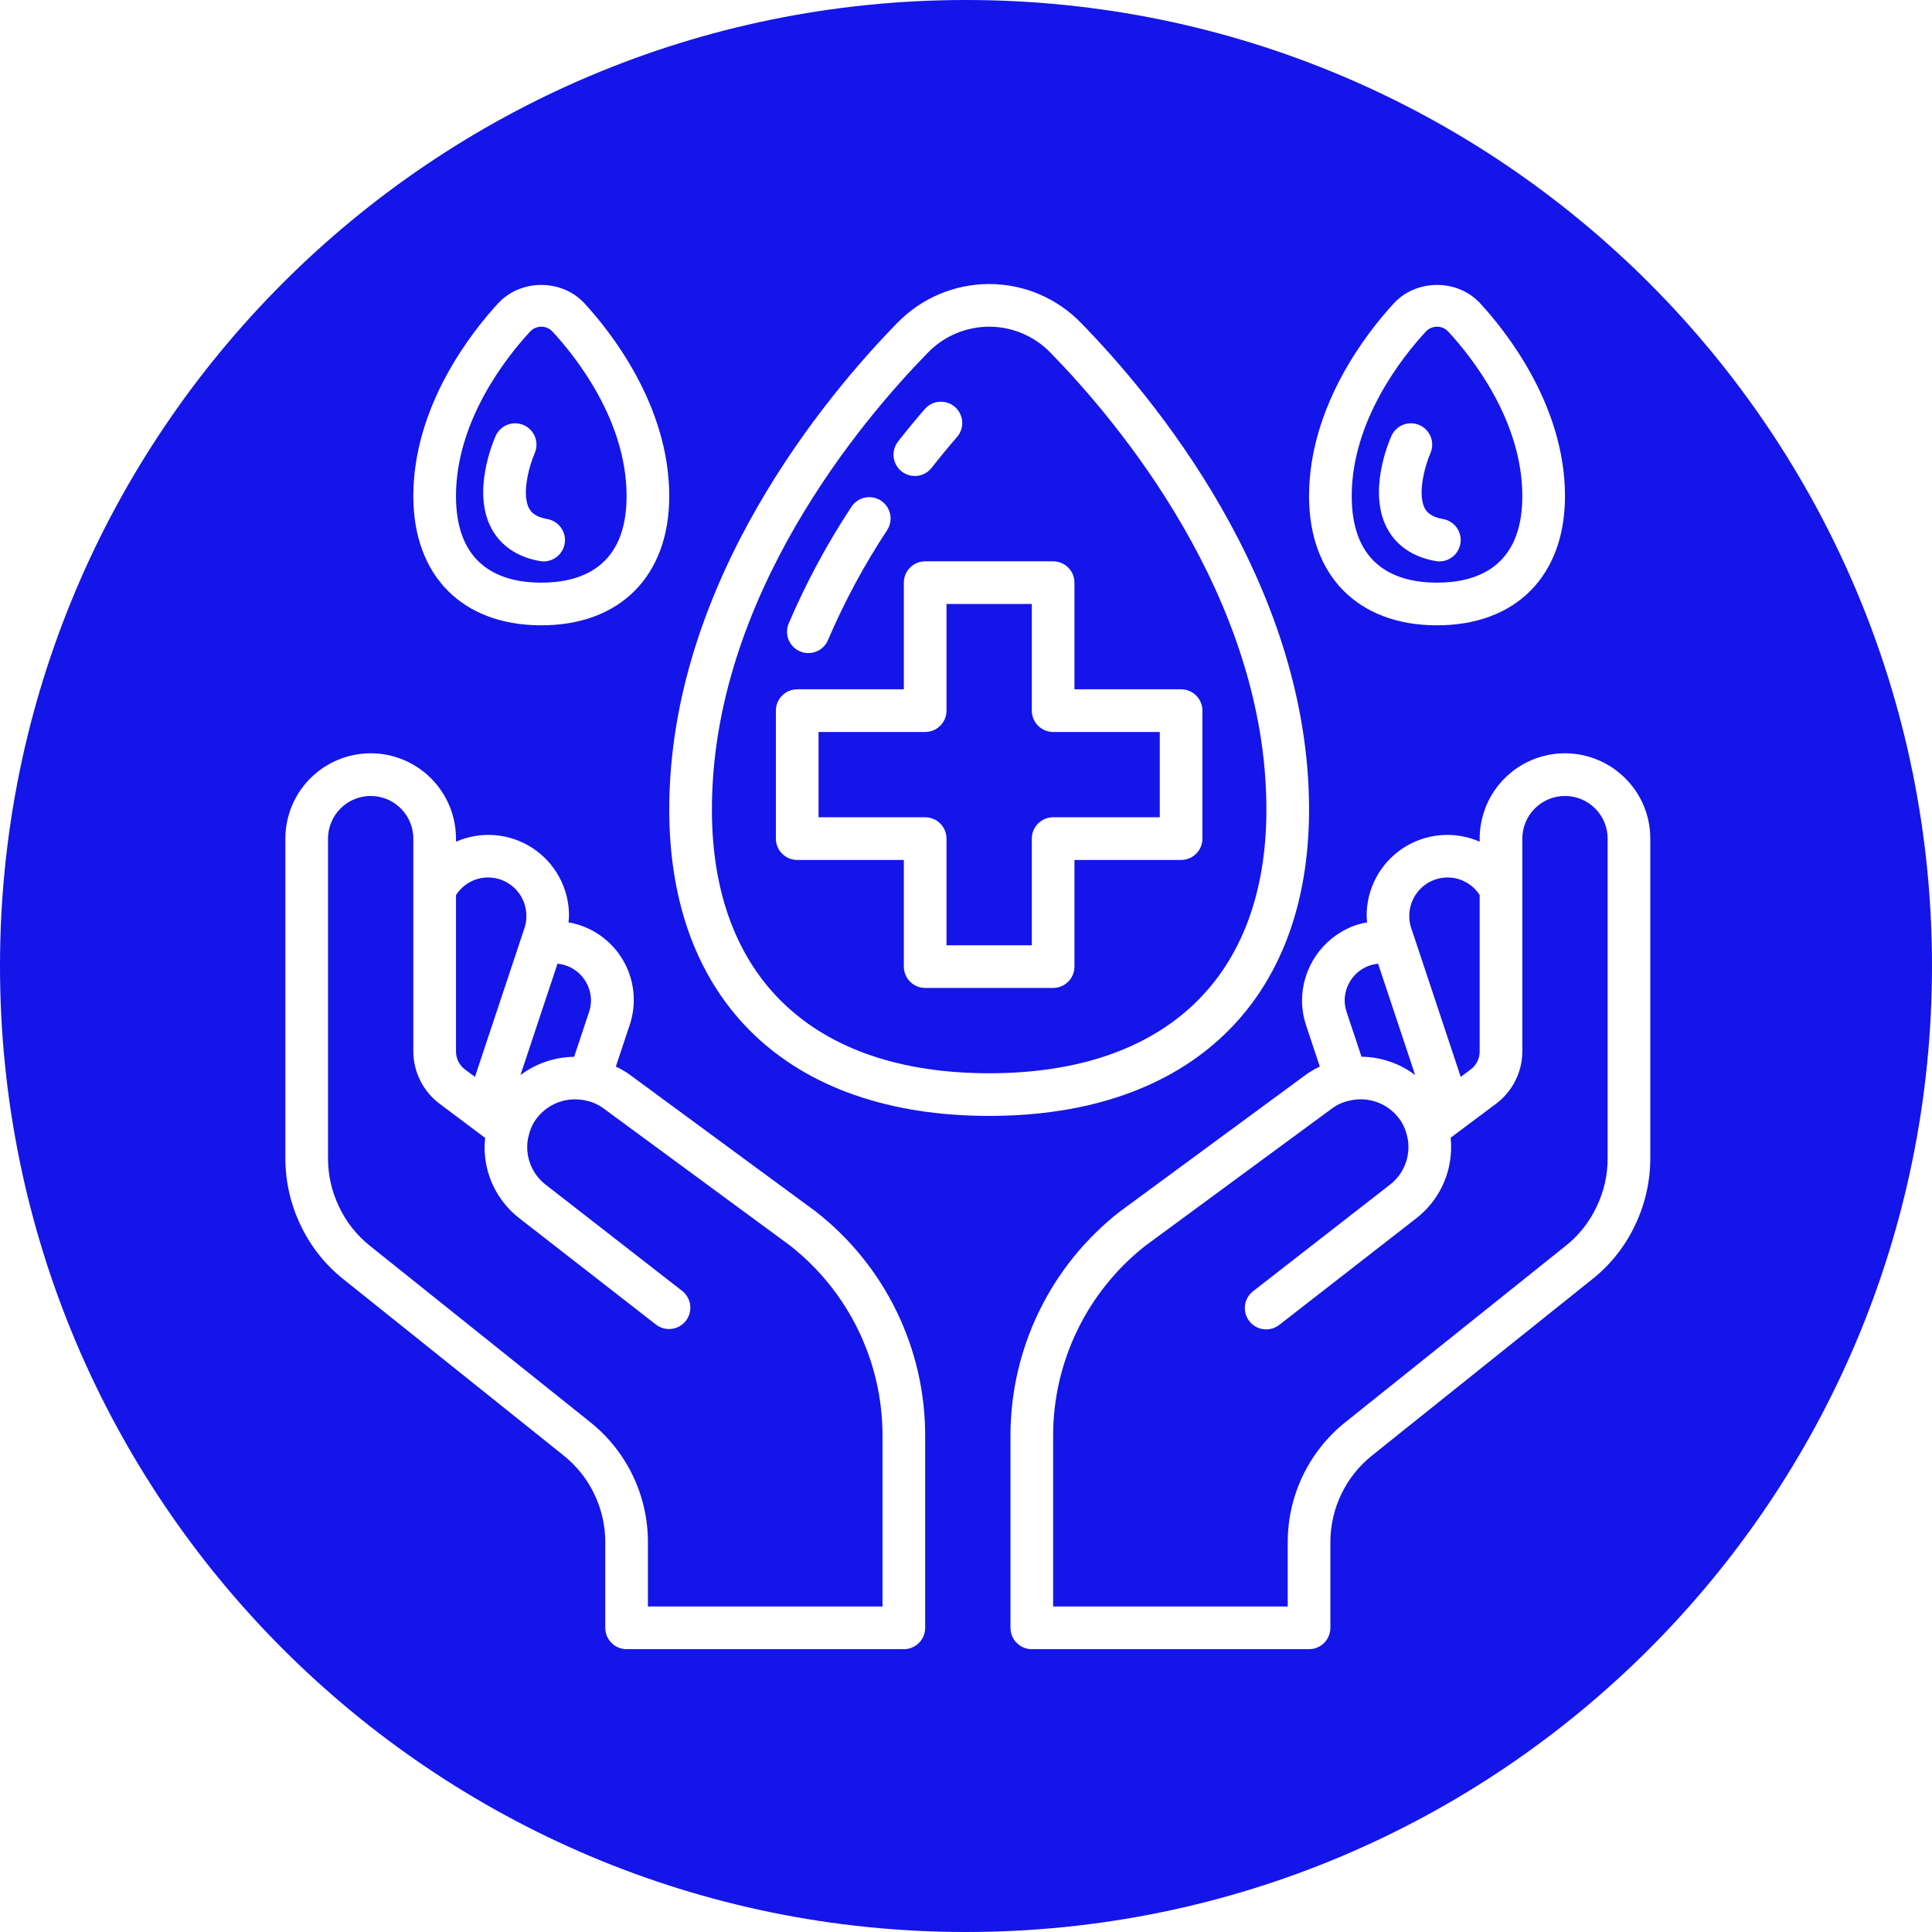
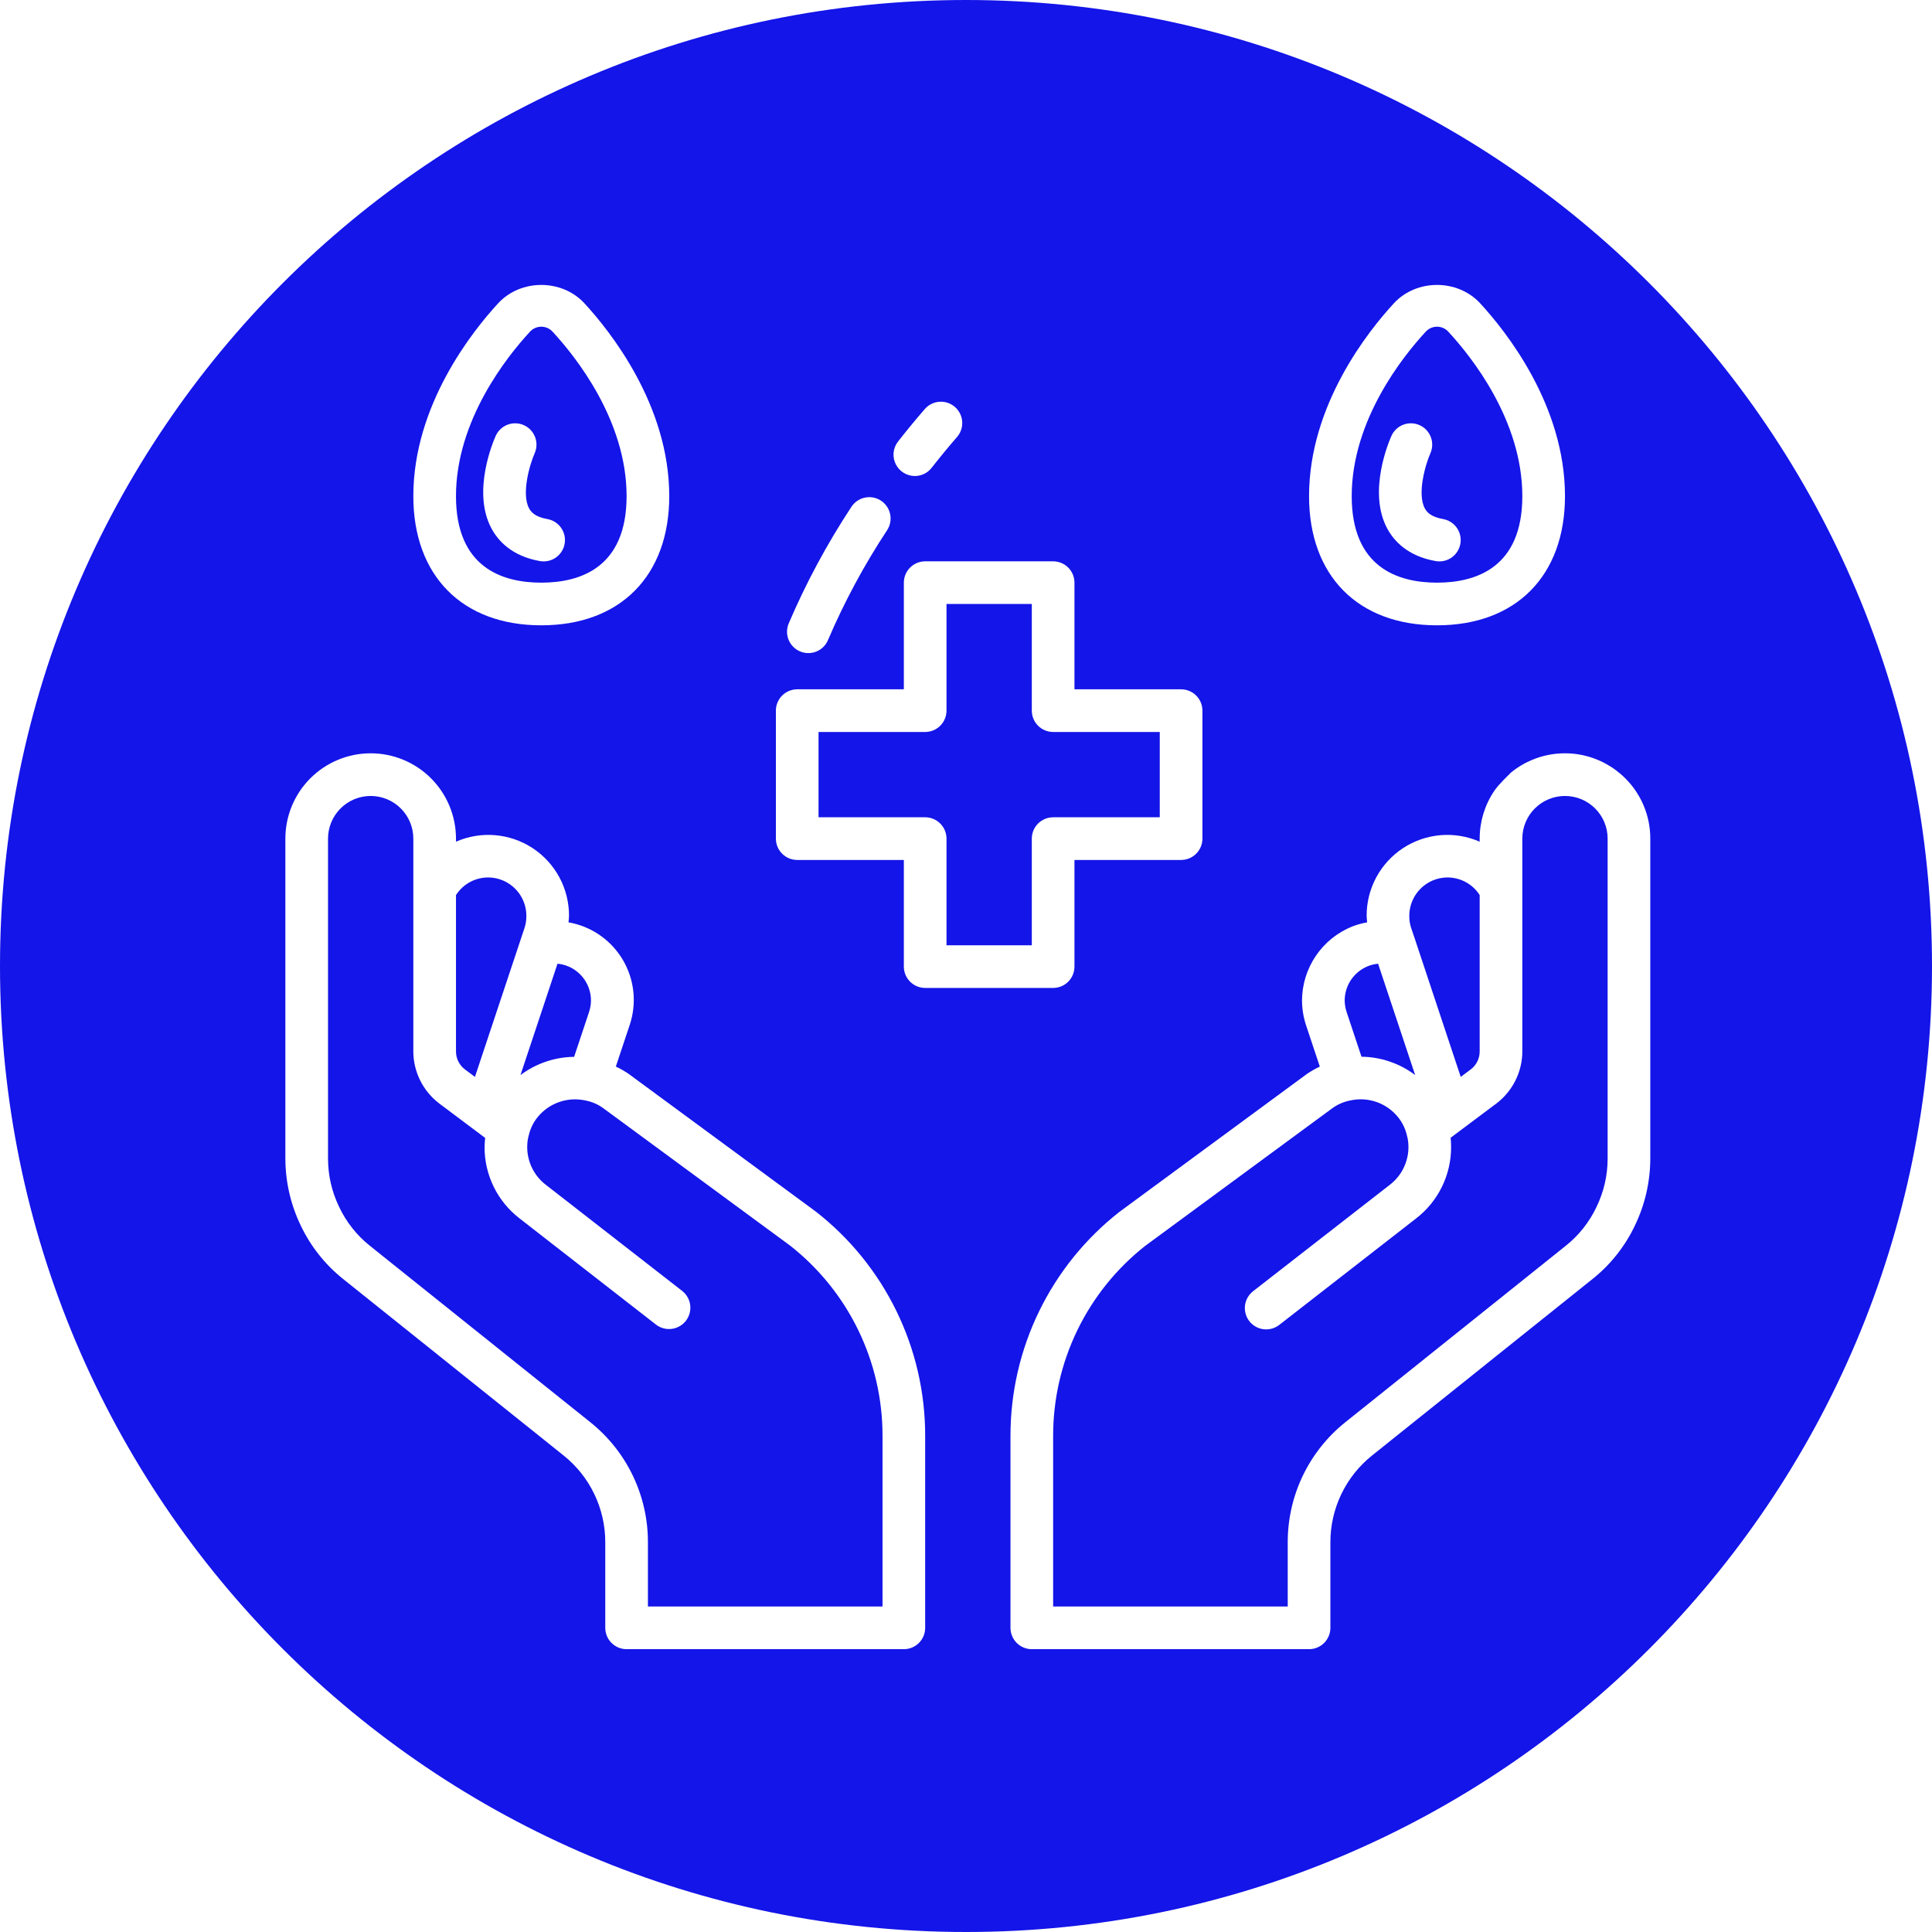
<svg xmlns="http://www.w3.org/2000/svg" width="1080" zoomAndPan="magnify" viewBox="0 0 810 810" height="1080" preserveAspectRatio="xMidYMid meet">
  <defs>
    <clipPath id="id1">
      <path d="M 119.641 315 L 388 315 L 388 691.441 L 119.641 691.441 Z M 119.641 315 " clip-rule="nonzero" />
    </clipPath>
    <clipPath id="id2">
      <path d="M 423 315 L 691.891 315 L 691.891 691.441 L 423 691.441 Z M 423 315 " clip-rule="nonzero" />
    </clipPath>
  </defs>
  <rect x="-81" width="972" fill="#ffffff" y="-81" height="972" fill-opacity="1" />
  <rect x="-81" width="972" fill="#ffffff" y="-81" height="972" fill-opacity="1" />
  <rect x="-81" width="972" fill="#ffffff" y="-81" height="972" fill-opacity="1" />
  <path fill="#1415e8" d="M 405 0 C 181.324 0 0 181.324 0 405 C 0 628.676 181.324 810 405 810 C 628.676 810 810 628.676 810 405 C 810 181.324 628.676 0 405 0 " fill-opacity="1" fill-rule="nonzero" />
  <g clip-path="url(#id1)">
    <path fill="#ffffff" d="M 342.035 507.957 L 263.539 450.211 C 261.836 449.055 260.055 448.035 258.191 447.16 L 263.977 429.805 C 264.355 428.68 264.676 427.539 264.934 426.379 C 265.188 425.219 265.383 424.051 265.516 422.871 C 265.645 421.688 265.715 420.504 265.715 419.316 C 265.719 418.129 265.66 416.945 265.535 415.762 C 265.41 414.582 265.223 413.41 264.973 412.25 C 264.719 411.09 264.406 409.945 264.035 408.816 C 263.66 407.691 263.227 406.586 262.73 405.504 C 262.238 404.426 261.688 403.375 261.082 402.352 C 260.473 401.332 259.812 400.348 259.102 399.398 C 258.387 398.449 257.625 397.539 256.812 396.672 C 256.004 395.805 255.148 394.984 254.246 394.207 C 253.348 393.434 252.406 392.707 251.43 392.035 C 250.453 391.359 249.441 390.742 248.395 390.176 C 247.352 389.613 246.277 389.105 245.18 388.656 C 244.078 388.207 242.957 387.82 241.816 387.492 C 240.676 387.164 239.52 386.898 238.348 386.695 C 238.418 385.785 238.559 384.906 238.559 383.969 C 238.562 383.266 238.543 382.566 238.504 381.867 C 238.461 381.168 238.398 380.473 238.312 379.777 C 238.23 379.082 238.125 378.391 237.996 377.703 C 237.871 377.012 237.719 376.328 237.551 375.648 C 237.383 374.969 237.191 374.297 236.98 373.629 C 236.766 372.961 236.535 372.301 236.281 371.648 C 236.031 370.996 235.758 370.352 235.465 369.715 C 235.172 369.078 234.859 368.449 234.527 367.836 C 234.195 367.219 233.844 366.613 233.477 366.016 C 233.105 365.422 232.719 364.84 232.312 364.266 C 231.91 363.695 231.484 363.141 231.047 362.594 C 230.605 362.051 230.148 361.52 229.676 361.004 C 229.203 360.488 228.715 359.984 228.211 359.5 C 227.707 359.012 227.188 358.543 226.652 358.09 C 226.121 357.637 225.574 357.199 225.012 356.781 C 224.453 356.359 223.879 355.957 223.293 355.574 C 222.707 355.191 222.109 354.824 221.504 354.477 C 220.895 354.129 220.277 353.801 219.648 353.492 C 219.02 353.184 218.383 352.898 217.734 352.629 C 217.09 352.359 216.434 352.109 215.773 351.883 C 215.109 351.652 214.441 351.445 213.766 351.258 C 213.094 351.07 212.414 350.906 211.727 350.762 C 211.043 350.617 210.352 350.496 209.66 350.395 C 208.969 350.289 208.273 350.211 207.574 350.152 C 206.879 350.094 206.18 350.059 205.477 350.043 C 204.777 350.027 204.078 350.035 203.379 350.062 C 202.68 350.09 201.98 350.141 201.285 350.211 C 200.586 350.285 199.895 350.379 199.203 350.492 C 198.512 350.605 197.828 350.742 197.145 350.902 C 196.461 351.059 195.785 351.238 195.113 351.438 C 194.441 351.637 193.777 351.855 193.121 352.098 C 192.465 352.336 191.812 352.598 191.172 352.879 L 191.172 351.594 C 191.172 350.426 191.117 349.254 191 348.09 C 190.887 346.922 190.715 345.766 190.484 344.617 C 190.258 343.469 189.973 342.332 189.633 341.211 C 189.293 340.09 188.898 338.988 188.449 337.906 C 188.004 336.824 187.5 335.766 186.949 334.734 C 186.398 333.699 185.797 332.695 185.145 331.723 C 184.496 330.746 183.797 329.809 183.055 328.902 C 182.312 327.996 181.527 327.129 180.695 326.301 C 179.867 325.473 179.004 324.688 178.098 323.945 C 177.191 323.199 176.25 322.504 175.277 321.852 C 174.305 321.203 173.301 320.602 172.266 320.047 C 171.234 319.496 170.176 318.996 169.094 318.547 C 168.012 318.098 166.91 317.703 165.789 317.363 C 164.668 317.023 163.535 316.738 162.383 316.512 C 161.234 316.281 160.078 316.109 158.914 315.996 C 157.746 315.883 156.578 315.824 155.406 315.824 C 154.234 315.824 153.066 315.883 151.902 315.996 C 150.734 316.109 149.578 316.281 148.43 316.512 C 147.281 316.738 146.145 317.023 145.023 317.363 C 143.902 317.703 142.801 318.098 141.719 318.547 C 140.637 318.996 139.582 319.496 138.547 320.047 C 137.516 320.602 136.512 321.203 135.535 321.852 C 134.562 322.504 133.625 323.199 132.719 323.945 C 131.812 324.688 130.945 325.473 130.117 326.301 C 129.289 327.129 128.504 327.996 127.762 328.902 C 127.016 329.809 126.32 330.746 125.668 331.723 C 125.02 332.695 124.418 333.699 123.863 334.734 C 123.312 335.766 122.812 336.824 122.363 337.906 C 121.914 338.988 121.523 340.09 121.18 341.211 C 120.84 342.332 120.559 343.469 120.328 344.617 C 120.102 345.766 119.93 346.922 119.812 348.09 C 119.699 349.254 119.641 350.426 119.641 351.594 L 119.641 485.738 C 119.652 490.586 120.199 495.371 121.281 500.094 C 122.363 504.816 123.953 509.363 126.055 513.73 C 128.133 518.121 130.676 522.219 133.695 526.023 C 136.711 529.832 140.117 533.25 143.918 536.273 L 236.207 610.148 C 237.578 611.238 238.883 612.402 240.121 613.637 C 241.359 614.875 242.523 616.18 243.613 617.547 C 244.707 618.914 245.715 620.34 246.648 621.824 C 247.578 623.305 248.422 624.836 249.18 626.414 C 249.938 627.992 250.602 629.609 251.18 631.262 C 251.754 632.914 252.234 634.594 252.621 636.305 C 253.004 638.012 253.293 639.734 253.484 641.473 C 253.676 643.215 253.77 644.961 253.762 646.711 L 253.762 682.48 C 253.762 683.07 253.82 683.652 253.934 684.227 C 254.051 684.801 254.219 685.363 254.441 685.902 C 254.668 686.445 254.941 686.961 255.27 687.449 C 255.594 687.938 255.965 688.391 256.383 688.805 C 256.797 689.219 257.25 689.59 257.738 689.918 C 258.223 690.242 258.738 690.52 259.281 690.742 C 259.824 690.969 260.383 691.137 260.961 691.254 C 261.535 691.367 262.117 691.426 262.703 691.426 L 378.941 691.426 C 379.531 691.426 380.109 691.367 380.688 691.254 C 381.262 691.137 381.82 690.969 382.363 690.742 C 382.906 690.52 383.422 690.242 383.91 689.918 C 384.398 689.59 384.852 689.219 385.266 688.805 C 385.68 688.391 386.051 687.938 386.375 687.449 C 386.703 686.961 386.977 686.445 387.203 685.902 C 387.426 685.363 387.598 684.801 387.711 684.227 C 387.828 683.652 387.883 683.07 387.883 682.48 L 387.883 601.996 C 387.887 597.477 387.637 592.973 387.129 588.484 C 386.621 583.996 385.859 579.547 384.848 575.145 C 383.832 570.742 382.574 566.41 381.066 562.152 C 379.559 557.891 377.816 553.73 375.836 549.672 C 373.855 545.609 371.652 541.676 369.223 537.863 C 366.797 534.055 364.16 530.395 361.316 526.883 C 358.473 523.375 355.438 520.035 352.211 516.871 C 348.988 513.707 345.594 510.734 342.035 507.957 Z M 247.773 419.473 C 247.75 421.102 247.484 422.695 246.977 424.246 L 240.703 443.086 C 236.641 443.129 232.688 443.809 228.844 445.117 C 225 446.422 221.453 448.297 218.207 450.734 L 233.734 404.035 C 235.215 404.18 236.652 404.523 238.035 405.07 C 238.75 405.359 239.438 405.699 240.102 406.09 C 240.766 406.48 241.395 406.918 241.992 407.402 C 242.594 407.887 243.152 408.41 243.672 408.98 C 244.191 409.547 244.668 410.148 245.098 410.785 C 245.531 411.426 245.91 412.09 246.246 412.785 C 246.578 413.48 246.855 414.195 247.082 414.93 C 247.309 415.664 247.48 416.414 247.598 417.176 C 247.711 417.938 247.77 418.699 247.773 419.473 Z M 210.535 369.008 C 211.281 369.305 212 369.656 212.691 370.059 C 213.383 370.461 214.039 370.914 214.664 371.418 C 215.289 371.918 215.875 372.465 216.418 373.051 C 216.961 373.641 217.457 374.266 217.906 374.93 C 218.355 375.594 218.754 376.285 219.102 377.008 C 219.445 377.73 219.738 378.477 219.973 379.242 C 220.207 380.008 220.383 380.785 220.504 381.578 C 220.621 382.371 220.68 383.168 220.68 383.969 C 220.711 385.703 220.453 387.391 219.91 389.035 L 199.121 451.492 L 194.93 448.359 C 194.344 447.918 193.812 447.414 193.344 446.848 C 192.871 446.281 192.477 445.668 192.148 445.008 C 191.824 444.348 191.578 443.66 191.414 442.941 C 191.25 442.223 191.172 441.496 191.176 440.758 L 191.176 375.254 C 191.672 374.477 192.23 373.75 192.855 373.07 C 193.477 372.391 194.152 371.77 194.879 371.207 C 195.609 370.645 196.383 370.148 197.195 369.719 C 198.012 369.289 198.859 368.934 199.734 368.652 C 200.609 368.367 201.504 368.164 202.418 368.035 C 203.328 367.906 204.246 367.859 205.164 367.887 C 206.086 367.918 206.996 368.027 207.898 368.215 C 208.801 368.406 209.68 368.668 210.535 369.008 Z M 370 673.539 L 271.645 673.539 L 271.645 646.711 C 271.652 644.289 271.523 641.879 271.262 639.473 C 270.996 637.066 270.598 634.684 270.062 632.324 C 269.531 629.965 268.867 627.641 268.07 625.355 C 267.273 623.07 266.352 620.84 265.305 618.656 C 264.258 616.477 263.09 614.359 261.805 612.312 C 260.52 610.262 259.121 608.293 257.609 606.398 C 256.102 604.508 254.492 602.707 252.781 601 C 251.066 599.289 249.266 597.68 247.371 596.176 L 155.078 522.301 C 152.336 520.113 149.875 517.645 147.695 514.891 C 145.52 512.141 143.68 509.176 142.184 506.004 C 139.098 499.602 137.543 492.848 137.523 485.738 L 137.523 351.594 C 137.523 351.012 137.555 350.426 137.609 349.844 C 137.668 349.258 137.754 348.68 137.867 348.105 C 137.98 347.531 138.125 346.965 138.293 346.402 C 138.465 345.844 138.66 345.293 138.887 344.75 C 139.109 344.211 139.359 343.68 139.637 343.164 C 139.91 342.648 140.211 342.145 140.539 341.66 C 140.863 341.172 141.211 340.703 141.582 340.25 C 141.953 339.797 142.348 339.363 142.762 338.949 C 143.176 338.535 143.609 338.141 144.062 337.77 C 144.516 337.398 144.984 337.051 145.473 336.723 C 145.957 336.398 146.461 336.098 146.977 335.82 C 147.492 335.547 148.023 335.297 148.562 335.07 C 149.105 334.848 149.656 334.648 150.215 334.48 C 150.777 334.309 151.344 334.168 151.918 334.055 C 152.492 333.938 153.07 333.852 153.652 333.797 C 154.238 333.738 154.82 333.711 155.406 333.711 C 155.992 333.711 156.578 333.738 157.16 333.797 C 157.742 333.852 158.32 333.938 158.895 334.055 C 159.469 334.168 160.039 334.309 160.598 334.48 C 161.16 334.648 161.711 334.848 162.25 335.07 C 162.793 335.297 163.32 335.547 163.836 335.82 C 164.355 336.098 164.855 336.398 165.344 336.723 C 165.828 337.051 166.301 337.398 166.75 337.77 C 167.203 338.141 167.637 338.535 168.051 338.949 C 168.465 339.363 168.859 339.797 169.23 340.25 C 169.602 340.703 169.949 341.172 170.277 341.66 C 170.602 342.145 170.902 342.648 171.18 343.164 C 171.453 343.68 171.703 344.211 171.93 344.75 C 172.152 345.293 172.352 345.844 172.52 346.402 C 172.691 346.965 172.832 347.531 172.945 348.105 C 173.062 348.68 173.145 349.258 173.203 349.844 C 173.262 350.426 173.289 351.012 173.289 351.594 L 173.289 440.758 C 173.293 442.883 173.535 444.98 174.023 447.047 C 174.512 449.113 175.23 451.102 176.176 453 C 177.125 454.902 178.277 456.672 179.633 458.305 C 180.992 459.941 182.52 461.398 184.215 462.68 L 203.414 477.082 C 203.262 478.324 203.176 479.57 203.152 480.82 C 203.141 483.723 203.457 486.59 204.105 489.414 C 204.754 492.242 205.719 494.961 206.996 497.566 C 208.27 500.172 209.828 502.598 211.664 504.84 C 213.5 507.086 215.57 509.094 217.871 510.859 L 275.094 555.395 C 275.559 555.746 276.055 556.051 276.578 556.305 C 277.102 556.559 277.645 556.762 278.207 556.91 C 278.77 557.059 279.34 557.152 279.922 557.191 C 280.5 557.227 281.082 557.207 281.656 557.133 C 282.234 557.059 282.801 556.926 283.352 556.738 C 283.902 556.555 284.43 556.316 284.938 556.027 C 285.441 555.738 285.914 555.402 286.355 555.02 C 286.793 554.641 287.191 554.219 287.551 553.758 C 287.906 553.301 288.219 552.809 288.48 552.289 C 288.742 551.77 288.949 551.23 289.105 550.668 C 289.262 550.109 289.363 549.539 289.41 548.957 C 289.453 548.379 289.441 547.797 289.375 547.219 C 289.305 546.641 289.184 546.074 289.004 545.52 C 288.824 544.969 288.594 544.434 288.312 543.926 C 288.031 543.418 287.699 542.941 287.324 542.496 C 286.949 542.051 286.535 541.645 286.082 541.281 L 228.824 496.719 C 227.605 495.785 226.512 494.723 225.539 493.535 C 224.566 492.348 223.742 491.062 223.066 489.684 C 222.391 488.305 221.883 486.867 221.539 485.371 C 221.195 483.871 221.027 482.355 221.035 480.82 C 221.035 479.07 221.277 477.359 221.766 475.68 C 221.773 475.648 221.766 475.621 221.77 475.59 C 221.777 475.562 221.809 475.516 221.816 475.48 C 222.492 472.848 223.688 470.477 225.402 468.367 C 225.988 467.645 226.621 466.965 227.305 466.332 C 227.984 465.695 228.707 465.109 229.469 464.574 C 230.23 464.039 231.023 463.559 231.852 463.133 C 232.68 462.711 233.531 462.344 234.41 462.035 C 235.289 461.727 236.188 461.484 237.098 461.301 C 238.012 461.117 238.934 460.996 239.859 460.941 C 240.789 460.883 241.719 460.891 242.645 460.965 C 243.574 461.035 244.492 461.172 245.402 461.371 C 248.195 461.898 250.734 463.004 253.023 464.688 L 331.219 522.195 C 334.23 524.559 337.102 527.086 339.832 529.773 C 342.559 532.465 345.125 535.301 347.531 538.281 C 349.938 541.262 352.168 544.367 354.223 547.602 C 356.273 550.836 358.141 554.176 359.812 557.621 C 361.488 561.066 362.961 564.594 364.234 568.207 C 365.512 571.82 366.574 575.496 367.434 579.227 C 368.289 582.961 368.934 586.73 369.363 590.539 C 369.793 594.348 370.004 598.164 370 601.996 Z M 370 673.539 " fill-opacity="1" fill-rule="nonzero" />
  </g>
  <g clip-path="url(#id2)">
-     <path fill="#ffffff" d="M 681.406 326.312 C 680.16 325.066 678.832 323.922 677.422 322.871 C 676.012 321.824 674.527 320.883 672.977 320.055 C 671.426 319.223 669.824 318.512 668.168 317.918 C 666.512 317.324 664.82 316.855 663.098 316.512 C 661.371 316.168 659.633 315.953 657.875 315.867 C 656.117 315.781 654.363 315.824 652.613 315.996 C 650.863 316.168 649.137 316.465 647.43 316.895 C 645.723 317.32 644.059 317.871 642.434 318.543 C 640.809 319.219 639.238 320.004 637.73 320.91 C 636.223 321.812 634.789 322.824 633.43 323.941 C 632.07 325.059 630.801 326.266 629.617 327.57 C 628.438 328.875 627.359 330.258 626.383 331.719 C 625.402 333.184 624.539 334.711 623.789 336.301 C 623.035 337.891 622.406 339.527 621.895 341.211 C 621.387 342.895 621.004 344.605 620.746 346.348 C 620.488 348.086 620.359 349.836 620.359 351.594 L 620.359 352.879 C 619.719 352.598 619.07 352.336 618.41 352.098 C 617.754 351.855 617.09 351.637 616.418 351.438 C 615.746 351.238 615.07 351.059 614.387 350.902 C 613.707 350.742 613.02 350.605 612.328 350.492 C 611.637 350.379 610.945 350.285 610.25 350.211 C 609.551 350.141 608.852 350.09 608.152 350.062 C 607.453 350.035 606.754 350.027 606.055 350.043 C 605.355 350.059 604.656 350.094 603.957 350.152 C 603.258 350.211 602.562 350.293 601.871 350.395 C 601.18 350.496 600.488 350.617 599.805 350.762 C 599.121 350.906 598.438 351.074 597.766 351.258 C 597.09 351.445 596.422 351.652 595.758 351.883 C 595.098 352.109 594.441 352.359 593.797 352.629 C 593.148 352.898 592.512 353.188 591.883 353.496 C 591.254 353.805 590.637 354.133 590.027 354.477 C 589.422 354.824 588.824 355.191 588.238 355.574 C 587.652 355.957 587.078 356.359 586.52 356.781 C 585.957 357.199 585.41 357.637 584.879 358.09 C 584.344 358.543 583.824 359.016 583.32 359.5 C 582.816 359.984 582.328 360.488 581.855 361.004 C 581.383 361.52 580.926 362.051 580.484 362.594 C 580.047 363.141 579.621 363.699 579.219 364.27 C 578.812 364.84 578.426 365.422 578.055 366.02 C 577.688 366.613 577.336 367.219 577.004 367.836 C 576.672 368.453 576.359 369.078 576.066 369.715 C 575.773 370.352 575.5 370.996 575.25 371.648 C 574.996 372.301 574.766 372.961 574.551 373.629 C 574.34 374.297 574.148 374.973 573.98 375.652 C 573.809 376.332 573.66 377.016 573.535 377.703 C 573.406 378.391 573.301 379.082 573.215 379.777 C 573.133 380.473 573.07 381.172 573.027 381.871 C 572.988 382.57 572.969 383.27 572.973 383.969 C 572.973 384.906 573.113 385.789 573.184 386.699 C 571.031 387.078 568.941 387.66 566.902 388.441 C 565.363 389.062 563.879 389.793 562.449 390.637 C 561.016 391.477 559.656 392.418 558.363 393.461 C 557.074 394.504 555.867 395.637 554.742 396.859 C 553.621 398.082 552.594 399.379 551.66 400.754 C 550.73 402.125 549.906 403.562 549.188 405.059 C 548.469 406.555 547.863 408.094 547.375 409.68 C 546.883 411.266 546.512 412.879 546.262 414.52 C 546.012 416.16 545.883 417.812 545.875 419.473 C 545.898 423.035 546.469 426.512 547.586 429.898 L 553.344 447.176 C 551.449 448.062 549.641 449.094 547.914 450.273 L 469.273 508.125 C 465.727 510.906 462.348 513.879 459.141 517.043 C 455.934 520.207 452.914 523.539 450.082 527.047 C 447.254 530.555 444.629 534.207 442.215 538.012 C 439.797 541.816 437.605 545.746 435.637 549.797 C 433.664 553.852 431.93 558 430.434 562.25 C 428.934 566.5 427.68 570.824 426.672 575.215 C 425.664 579.605 424.906 584.043 424.402 588.52 C 423.895 592.996 423.645 597.488 423.648 601.996 L 423.648 682.48 C 423.648 683.07 423.707 683.652 423.82 684.227 C 423.938 684.801 424.105 685.363 424.328 685.902 C 424.555 686.445 424.828 686.961 425.156 687.449 C 425.48 687.938 425.852 688.391 426.27 688.805 C 426.684 689.219 427.137 689.59 427.625 689.918 C 428.109 690.242 428.625 690.52 429.168 690.742 C 429.711 690.969 430.27 691.137 430.848 691.254 C 431.422 691.367 432.004 691.426 432.59 691.426 L 548.828 691.426 C 549.418 691.426 549.996 691.367 550.574 691.254 C 551.148 691.137 551.707 690.969 552.25 690.742 C 552.793 690.52 553.309 690.242 553.797 689.918 C 554.285 689.59 554.738 689.219 555.152 688.805 C 555.566 688.391 555.938 687.938 556.262 687.449 C 556.59 686.961 556.863 686.445 557.09 685.902 C 557.312 685.363 557.484 684.801 557.598 684.227 C 557.715 683.652 557.77 683.07 557.77 682.48 L 557.77 646.711 C 557.766 644.961 557.855 643.215 558.047 641.473 C 558.238 639.73 558.527 638.008 558.914 636.301 C 559.301 634.59 559.781 632.91 560.355 631.258 C 560.934 629.602 561.602 627.988 562.359 626.406 C 563.117 624.828 563.961 623.301 564.891 621.816 C 565.824 620.332 566.836 618.906 567.926 617.539 C 569.02 616.168 570.184 614.867 571.426 613.629 C 572.664 612.391 573.969 611.23 575.34 610.141 L 667.605 536.281 C 671.402 533.262 674.809 529.852 677.82 526.047 C 680.836 522.246 683.383 518.152 685.461 513.77 C 687.566 509.395 689.16 504.844 690.246 500.113 C 691.332 495.383 691.879 490.59 691.891 485.738 L 691.891 351.594 C 691.898 349.246 691.672 346.918 691.215 344.613 C 690.758 342.312 690.082 340.074 689.18 337.902 C 688.281 335.734 687.176 333.672 685.867 331.723 C 684.559 329.773 683.07 327.969 681.406 326.312 Z M 601.004 369.008 C 601.859 368.668 602.738 368.406 603.637 368.219 C 604.539 368.031 605.453 367.922 606.371 367.891 C 607.293 367.859 608.207 367.906 609.121 368.035 C 610.031 368.164 610.926 368.371 611.805 368.652 C 612.68 368.934 613.527 369.293 614.34 369.719 C 615.156 370.148 615.93 370.645 616.656 371.207 C 617.387 371.77 618.062 372.391 618.684 373.07 C 619.305 373.75 619.863 374.48 620.359 375.254 L 620.359 440.762 C 620.367 441.496 620.289 442.223 620.125 442.938 C 619.961 443.652 619.719 444.344 619.395 445 C 619.07 445.66 618.672 446.273 618.207 446.84 C 617.738 447.406 617.211 447.91 616.621 448.352 L 612.418 451.492 L 592.875 392.703 L 591.621 389.012 C 591.078 387.375 590.824 385.691 590.855 383.965 C 590.855 383.164 590.914 382.367 591.035 381.574 C 591.152 380.781 591.328 380.004 591.562 379.238 C 591.801 378.473 592.09 377.727 592.438 377.004 C 592.781 376.285 593.18 375.59 593.629 374.926 C 594.082 374.266 594.578 373.641 595.121 373.051 C 595.664 372.461 596.246 371.918 596.871 371.414 C 597.496 370.914 598.156 370.461 598.848 370.059 C 599.539 369.656 600.258 369.305 601.004 369.008 Z M 573.496 405.07 C 574.875 404.527 576.301 404.188 577.773 404.043 L 593.309 450.711 C 590.066 448.266 586.52 446.387 582.676 445.078 C 578.832 443.766 574.875 443.086 570.816 443.043 L 564.59 424.34 C 564.062 422.758 563.785 421.137 563.762 419.473 C 563.766 418.699 563.824 417.938 563.938 417.176 C 564.055 416.414 564.227 415.664 564.453 414.93 C 564.68 414.195 564.957 413.48 565.289 412.785 C 565.621 412.09 566.004 411.426 566.434 410.785 C 566.867 410.148 567.344 409.547 567.863 408.98 C 568.383 408.414 568.941 407.887 569.539 407.402 C 570.137 406.918 570.77 406.48 571.43 406.09 C 572.094 405.699 572.781 405.359 573.496 405.07 Z M 674.008 485.738 C 673.988 492.859 672.43 499.629 669.332 506.043 C 667.832 509.211 665.996 512.168 663.82 514.914 C 661.641 517.664 659.184 520.125 656.441 522.309 L 564.176 596.168 C 562.281 597.672 560.477 599.281 558.762 600.988 C 557.051 602.699 555.438 604.5 553.93 606.391 C 552.422 608.285 551.023 610.254 549.734 612.305 C 548.449 614.352 547.281 616.469 546.23 618.652 C 545.184 620.832 544.262 623.066 543.465 625.352 C 542.668 627.637 542.004 629.961 541.469 632.32 C 540.938 634.684 540.539 637.066 540.273 639.473 C 540.008 641.875 539.879 644.289 539.887 646.711 L 539.887 673.539 L 441.531 673.539 L 441.531 601.996 C 441.527 598.176 441.738 594.371 442.168 590.574 C 442.594 586.777 443.234 583.02 444.086 579.297 C 444.938 575.574 445.996 571.91 447.262 568.309 C 448.527 564.703 449.996 561.184 451.66 557.746 C 453.324 554.309 455.176 550.977 457.219 547.75 C 459.258 544.523 461.477 541.422 463.867 538.441 C 466.262 535.465 468.812 532.633 471.527 529.945 C 474.238 527.258 477.094 524.73 480.094 522.367 L 558.43 464.742 C 560.84 462.973 563.516 461.824 566.461 461.301 C 567.359 461.113 568.27 460.992 569.184 460.934 C 570.098 460.871 571.012 460.875 571.93 460.941 C 572.844 461.004 573.75 461.133 574.645 461.324 C 575.543 461.512 576.426 461.762 577.285 462.074 C 578.148 462.383 578.988 462.75 579.801 463.176 C 580.613 463.602 581.395 464.078 582.141 464.613 C 582.887 465.145 583.594 465.723 584.262 466.352 C 584.93 466.98 585.551 467.652 586.125 468.367 C 587.801 470.434 588.984 472.754 589.672 475.324 C 589.715 475.5 589.762 475.672 589.816 475.848 C 590.273 477.477 590.5 479.133 590.496 480.82 C 590.504 482.363 590.336 483.883 589.988 485.379 C 589.645 486.879 589.133 488.32 588.453 489.703 C 587.773 491.086 586.945 492.371 585.973 493.559 C 584.996 494.75 583.895 495.812 582.672 496.746 L 525.449 541.281 C 524.977 541.641 524.543 542.039 524.152 542.484 C 523.758 542.926 523.414 543.406 523.117 543.918 C 522.82 544.43 522.574 544.965 522.383 545.527 C 522.191 546.086 522.059 546.66 521.98 547.246 C 521.906 547.836 521.887 548.426 521.926 549.016 C 521.965 549.605 522.062 550.188 522.219 550.758 C 522.375 551.328 522.586 551.879 522.848 552.41 C 523.113 552.941 523.43 553.438 523.793 553.906 C 524.156 554.371 524.562 554.801 525.012 555.188 C 525.457 555.574 525.941 555.91 526.457 556.203 C 526.973 556.492 527.512 556.73 528.074 556.914 C 528.637 557.098 529.215 557.223 529.801 557.293 C 530.391 557.363 530.977 557.375 531.566 557.324 C 532.16 557.277 532.738 557.172 533.309 557.008 C 533.875 556.848 534.426 556.629 534.949 556.355 C 535.477 556.086 535.969 555.766 536.434 555.395 L 593.633 510.891 C 595.938 509.121 598.008 507.113 599.852 504.867 C 601.691 502.621 603.25 500.191 604.531 497.582 C 605.809 494.977 606.773 492.258 607.422 489.426 C 608.074 486.594 608.395 483.727 608.379 480.82 C 608.383 479.547 608.316 478.273 608.184 477.008 L 627.336 462.664 C 629.031 461.383 630.555 459.926 631.91 458.289 C 633.266 456.656 634.414 454.891 635.363 452.988 C 636.309 451.086 637.023 449.105 637.512 447.039 C 637.996 444.969 638.242 442.875 638.242 440.754 L 638.242 351.594 C 638.242 351.012 638.273 350.426 638.328 349.844 C 638.387 349.258 638.473 348.68 638.586 348.105 C 638.699 347.531 638.844 346.965 639.012 346.402 C 639.184 345.844 639.379 345.293 639.605 344.75 C 639.828 344.211 640.078 343.68 640.355 343.164 C 640.629 342.648 640.93 342.145 641.258 341.66 C 641.582 341.172 641.93 340.703 642.301 340.25 C 642.672 339.797 643.066 339.363 643.48 338.949 C 643.895 338.535 644.328 338.141 644.781 337.77 C 645.234 337.398 645.703 337.051 646.191 336.723 C 646.676 336.398 647.18 336.098 647.695 335.82 C 648.211 335.547 648.742 335.297 649.281 335.07 C 649.824 334.848 650.375 334.648 650.934 334.48 C 651.496 334.309 652.062 334.168 652.637 334.055 C 653.211 333.938 653.789 333.852 654.371 333.797 C 654.957 333.738 655.539 333.711 656.125 333.711 C 656.711 333.711 657.297 333.738 657.879 333.797 C 658.461 333.852 659.039 333.938 659.613 334.055 C 660.188 334.168 660.758 334.309 661.316 334.48 C 661.879 334.648 662.43 334.848 662.969 335.07 C 663.512 335.297 664.039 335.547 664.555 335.82 C 665.07 336.098 665.574 336.398 666.062 336.723 C 666.547 337.051 667.02 337.398 667.469 337.77 C 667.922 338.141 668.355 338.535 668.77 338.949 C 669.184 339.363 669.578 339.797 669.949 340.25 C 670.32 340.703 670.668 341.172 670.996 341.66 C 671.32 342.145 671.621 342.648 671.898 343.164 C 672.172 343.68 672.422 344.211 672.648 344.75 C 672.871 345.293 673.07 345.844 673.238 346.402 C 673.41 346.965 673.551 347.531 673.664 348.105 C 673.781 348.68 673.863 349.258 673.922 349.844 C 673.98 350.426 674.008 351.012 674.008 351.594 Z M 674.008 485.738 " fill-opacity="1" fill-rule="nonzero" />
+     <path fill="#ffffff" d="M 681.406 326.312 C 680.16 325.066 678.832 323.922 677.422 322.871 C 676.012 321.824 674.527 320.883 672.977 320.055 C 671.426 319.223 669.824 318.512 668.168 317.918 C 666.512 317.324 664.82 316.855 663.098 316.512 C 661.371 316.168 659.633 315.953 657.875 315.867 C 656.117 315.781 654.363 315.824 652.613 315.996 C 650.863 316.168 649.137 316.465 647.43 316.895 C 645.723 317.32 644.059 317.871 642.434 318.543 C 640.809 319.219 639.238 320.004 637.73 320.91 C 636.223 321.812 634.789 322.824 633.43 323.941 C 628.438 328.875 627.359 330.258 626.383 331.719 C 625.402 333.184 624.539 334.711 623.789 336.301 C 623.035 337.891 622.406 339.527 621.895 341.211 C 621.387 342.895 621.004 344.605 620.746 346.348 C 620.488 348.086 620.359 349.836 620.359 351.594 L 620.359 352.879 C 619.719 352.598 619.07 352.336 618.41 352.098 C 617.754 351.855 617.09 351.637 616.418 351.438 C 615.746 351.238 615.07 351.059 614.387 350.902 C 613.707 350.742 613.02 350.605 612.328 350.492 C 611.637 350.379 610.945 350.285 610.25 350.211 C 609.551 350.141 608.852 350.09 608.152 350.062 C 607.453 350.035 606.754 350.027 606.055 350.043 C 605.355 350.059 604.656 350.094 603.957 350.152 C 603.258 350.211 602.562 350.293 601.871 350.395 C 601.18 350.496 600.488 350.617 599.805 350.762 C 599.121 350.906 598.438 351.074 597.766 351.258 C 597.09 351.445 596.422 351.652 595.758 351.883 C 595.098 352.109 594.441 352.359 593.797 352.629 C 593.148 352.898 592.512 353.188 591.883 353.496 C 591.254 353.805 590.637 354.133 590.027 354.477 C 589.422 354.824 588.824 355.191 588.238 355.574 C 587.652 355.957 587.078 356.359 586.52 356.781 C 585.957 357.199 585.41 357.637 584.879 358.09 C 584.344 358.543 583.824 359.016 583.32 359.5 C 582.816 359.984 582.328 360.488 581.855 361.004 C 581.383 361.52 580.926 362.051 580.484 362.594 C 580.047 363.141 579.621 363.699 579.219 364.27 C 578.812 364.84 578.426 365.422 578.055 366.02 C 577.688 366.613 577.336 367.219 577.004 367.836 C 576.672 368.453 576.359 369.078 576.066 369.715 C 575.773 370.352 575.5 370.996 575.25 371.648 C 574.996 372.301 574.766 372.961 574.551 373.629 C 574.34 374.297 574.148 374.973 573.98 375.652 C 573.809 376.332 573.66 377.016 573.535 377.703 C 573.406 378.391 573.301 379.082 573.215 379.777 C 573.133 380.473 573.07 381.172 573.027 381.871 C 572.988 382.57 572.969 383.27 572.973 383.969 C 572.973 384.906 573.113 385.789 573.184 386.699 C 571.031 387.078 568.941 387.66 566.902 388.441 C 565.363 389.062 563.879 389.793 562.449 390.637 C 561.016 391.477 559.656 392.418 558.363 393.461 C 557.074 394.504 555.867 395.637 554.742 396.859 C 553.621 398.082 552.594 399.379 551.66 400.754 C 550.73 402.125 549.906 403.562 549.188 405.059 C 548.469 406.555 547.863 408.094 547.375 409.68 C 546.883 411.266 546.512 412.879 546.262 414.52 C 546.012 416.16 545.883 417.812 545.875 419.473 C 545.898 423.035 546.469 426.512 547.586 429.898 L 553.344 447.176 C 551.449 448.062 549.641 449.094 547.914 450.273 L 469.273 508.125 C 465.727 510.906 462.348 513.879 459.141 517.043 C 455.934 520.207 452.914 523.539 450.082 527.047 C 447.254 530.555 444.629 534.207 442.215 538.012 C 439.797 541.816 437.605 545.746 435.637 549.797 C 433.664 553.852 431.93 558 430.434 562.25 C 428.934 566.5 427.68 570.824 426.672 575.215 C 425.664 579.605 424.906 584.043 424.402 588.52 C 423.895 592.996 423.645 597.488 423.648 601.996 L 423.648 682.48 C 423.648 683.07 423.707 683.652 423.82 684.227 C 423.938 684.801 424.105 685.363 424.328 685.902 C 424.555 686.445 424.828 686.961 425.156 687.449 C 425.48 687.938 425.852 688.391 426.27 688.805 C 426.684 689.219 427.137 689.59 427.625 689.918 C 428.109 690.242 428.625 690.52 429.168 690.742 C 429.711 690.969 430.27 691.137 430.848 691.254 C 431.422 691.367 432.004 691.426 432.59 691.426 L 548.828 691.426 C 549.418 691.426 549.996 691.367 550.574 691.254 C 551.148 691.137 551.707 690.969 552.25 690.742 C 552.793 690.52 553.309 690.242 553.797 689.918 C 554.285 689.59 554.738 689.219 555.152 688.805 C 555.566 688.391 555.938 687.938 556.262 687.449 C 556.59 686.961 556.863 686.445 557.09 685.902 C 557.312 685.363 557.484 684.801 557.598 684.227 C 557.715 683.652 557.77 683.07 557.77 682.48 L 557.77 646.711 C 557.766 644.961 557.855 643.215 558.047 641.473 C 558.238 639.73 558.527 638.008 558.914 636.301 C 559.301 634.59 559.781 632.91 560.355 631.258 C 560.934 629.602 561.602 627.988 562.359 626.406 C 563.117 624.828 563.961 623.301 564.891 621.816 C 565.824 620.332 566.836 618.906 567.926 617.539 C 569.02 616.168 570.184 614.867 571.426 613.629 C 572.664 612.391 573.969 611.23 575.34 610.141 L 667.605 536.281 C 671.402 533.262 674.809 529.852 677.82 526.047 C 680.836 522.246 683.383 518.152 685.461 513.77 C 687.566 509.395 689.16 504.844 690.246 500.113 C 691.332 495.383 691.879 490.59 691.891 485.738 L 691.891 351.594 C 691.898 349.246 691.672 346.918 691.215 344.613 C 690.758 342.312 690.082 340.074 689.18 337.902 C 688.281 335.734 687.176 333.672 685.867 331.723 C 684.559 329.773 683.07 327.969 681.406 326.312 Z M 601.004 369.008 C 601.859 368.668 602.738 368.406 603.637 368.219 C 604.539 368.031 605.453 367.922 606.371 367.891 C 607.293 367.859 608.207 367.906 609.121 368.035 C 610.031 368.164 610.926 368.371 611.805 368.652 C 612.68 368.934 613.527 369.293 614.34 369.719 C 615.156 370.148 615.93 370.645 616.656 371.207 C 617.387 371.77 618.062 372.391 618.684 373.07 C 619.305 373.75 619.863 374.48 620.359 375.254 L 620.359 440.762 C 620.367 441.496 620.289 442.223 620.125 442.938 C 619.961 443.652 619.719 444.344 619.395 445 C 619.07 445.66 618.672 446.273 618.207 446.84 C 617.738 447.406 617.211 447.91 616.621 448.352 L 612.418 451.492 L 592.875 392.703 L 591.621 389.012 C 591.078 387.375 590.824 385.691 590.855 383.965 C 590.855 383.164 590.914 382.367 591.035 381.574 C 591.152 380.781 591.328 380.004 591.562 379.238 C 591.801 378.473 592.09 377.727 592.438 377.004 C 592.781 376.285 593.18 375.59 593.629 374.926 C 594.082 374.266 594.578 373.641 595.121 373.051 C 595.664 372.461 596.246 371.918 596.871 371.414 C 597.496 370.914 598.156 370.461 598.848 370.059 C 599.539 369.656 600.258 369.305 601.004 369.008 Z M 573.496 405.07 C 574.875 404.527 576.301 404.188 577.773 404.043 L 593.309 450.711 C 590.066 448.266 586.52 446.387 582.676 445.078 C 578.832 443.766 574.875 443.086 570.816 443.043 L 564.59 424.34 C 564.062 422.758 563.785 421.137 563.762 419.473 C 563.766 418.699 563.824 417.938 563.938 417.176 C 564.055 416.414 564.227 415.664 564.453 414.93 C 564.68 414.195 564.957 413.48 565.289 412.785 C 565.621 412.09 566.004 411.426 566.434 410.785 C 566.867 410.148 567.344 409.547 567.863 408.98 C 568.383 408.414 568.941 407.887 569.539 407.402 C 570.137 406.918 570.77 406.48 571.43 406.09 C 572.094 405.699 572.781 405.359 573.496 405.07 Z M 674.008 485.738 C 673.988 492.859 672.43 499.629 669.332 506.043 C 667.832 509.211 665.996 512.168 663.82 514.914 C 661.641 517.664 659.184 520.125 656.441 522.309 L 564.176 596.168 C 562.281 597.672 560.477 599.281 558.762 600.988 C 557.051 602.699 555.438 604.5 553.93 606.391 C 552.422 608.285 551.023 610.254 549.734 612.305 C 548.449 614.352 547.281 616.469 546.23 618.652 C 545.184 620.832 544.262 623.066 543.465 625.352 C 542.668 627.637 542.004 629.961 541.469 632.32 C 540.938 634.684 540.539 637.066 540.273 639.473 C 540.008 641.875 539.879 644.289 539.887 646.711 L 539.887 673.539 L 441.531 673.539 L 441.531 601.996 C 441.527 598.176 441.738 594.371 442.168 590.574 C 442.594 586.777 443.234 583.02 444.086 579.297 C 444.938 575.574 445.996 571.91 447.262 568.309 C 448.527 564.703 449.996 561.184 451.66 557.746 C 453.324 554.309 455.176 550.977 457.219 547.75 C 459.258 544.523 461.477 541.422 463.867 538.441 C 466.262 535.465 468.812 532.633 471.527 529.945 C 474.238 527.258 477.094 524.73 480.094 522.367 L 558.43 464.742 C 560.84 462.973 563.516 461.824 566.461 461.301 C 567.359 461.113 568.27 460.992 569.184 460.934 C 570.098 460.871 571.012 460.875 571.93 460.941 C 572.844 461.004 573.75 461.133 574.645 461.324 C 575.543 461.512 576.426 461.762 577.285 462.074 C 578.148 462.383 578.988 462.75 579.801 463.176 C 580.613 463.602 581.395 464.078 582.141 464.613 C 582.887 465.145 583.594 465.723 584.262 466.352 C 584.93 466.98 585.551 467.652 586.125 468.367 C 587.801 470.434 588.984 472.754 589.672 475.324 C 589.715 475.5 589.762 475.672 589.816 475.848 C 590.273 477.477 590.5 479.133 590.496 480.82 C 590.504 482.363 590.336 483.883 589.988 485.379 C 589.645 486.879 589.133 488.32 588.453 489.703 C 587.773 491.086 586.945 492.371 585.973 493.559 C 584.996 494.75 583.895 495.812 582.672 496.746 L 525.449 541.281 C 524.977 541.641 524.543 542.039 524.152 542.484 C 523.758 542.926 523.414 543.406 523.117 543.918 C 522.82 544.43 522.574 544.965 522.383 545.527 C 522.191 546.086 522.059 546.66 521.98 547.246 C 521.906 547.836 521.887 548.426 521.926 549.016 C 521.965 549.605 522.062 550.188 522.219 550.758 C 522.375 551.328 522.586 551.879 522.848 552.41 C 523.113 552.941 523.43 553.438 523.793 553.906 C 524.156 554.371 524.562 554.801 525.012 555.188 C 525.457 555.574 525.941 555.91 526.457 556.203 C 526.973 556.492 527.512 556.73 528.074 556.914 C 528.637 557.098 529.215 557.223 529.801 557.293 C 530.391 557.363 530.977 557.375 531.566 557.324 C 532.16 557.277 532.738 557.172 533.309 557.008 C 533.875 556.848 534.426 556.629 534.949 556.355 C 535.477 556.086 535.969 555.766 536.434 555.395 L 593.633 510.891 C 595.938 509.121 598.008 507.113 599.852 504.867 C 601.691 502.621 603.25 500.191 604.531 497.582 C 605.809 494.977 606.773 492.258 607.422 489.426 C 608.074 486.594 608.395 483.727 608.379 480.82 C 608.383 479.547 608.316 478.273 608.184 477.008 L 627.336 462.664 C 629.031 461.383 630.555 459.926 631.91 458.289 C 633.266 456.656 634.414 454.891 635.363 452.988 C 636.309 451.086 637.023 449.105 637.512 447.039 C 637.996 444.969 638.242 442.875 638.242 440.754 L 638.242 351.594 C 638.242 351.012 638.273 350.426 638.328 349.844 C 638.387 349.258 638.473 348.68 638.586 348.105 C 638.699 347.531 638.844 346.965 639.012 346.402 C 639.184 345.844 639.379 345.293 639.605 344.75 C 639.828 344.211 640.078 343.68 640.355 343.164 C 640.629 342.648 640.93 342.145 641.258 341.66 C 641.582 341.172 641.93 340.703 642.301 340.25 C 642.672 339.797 643.066 339.363 643.48 338.949 C 643.895 338.535 644.328 338.141 644.781 337.77 C 645.234 337.398 645.703 337.051 646.191 336.723 C 646.676 336.398 647.18 336.098 647.695 335.82 C 648.211 335.547 648.742 335.297 649.281 335.07 C 649.824 334.848 650.375 334.648 650.934 334.48 C 651.496 334.309 652.062 334.168 652.637 334.055 C 653.211 333.938 653.789 333.852 654.371 333.797 C 654.957 333.738 655.539 333.711 656.125 333.711 C 656.711 333.711 657.297 333.738 657.879 333.797 C 658.461 333.852 659.039 333.938 659.613 334.055 C 660.188 334.168 660.758 334.309 661.316 334.48 C 661.879 334.648 662.43 334.848 662.969 335.07 C 663.512 335.297 664.039 335.547 664.555 335.82 C 665.07 336.098 665.574 336.398 666.062 336.723 C 666.547 337.051 667.02 337.398 667.469 337.77 C 667.922 338.141 668.355 338.535 668.77 338.949 C 669.184 339.363 669.578 339.797 669.949 340.25 C 670.32 340.703 670.668 341.172 670.996 341.66 C 671.32 342.145 671.621 342.648 671.898 343.164 C 672.172 343.68 672.422 344.211 672.648 344.75 C 672.871 345.293 673.07 345.844 673.238 346.402 C 673.41 346.965 673.551 347.531 673.664 348.105 C 673.781 348.68 673.863 349.258 673.922 349.844 C 673.98 350.426 674.008 351.012 674.008 351.594 Z M 674.008 485.738 " fill-opacity="1" fill-rule="nonzero" />
  </g>
  <path fill="#ffffff" d="M 495.18 288.996 L 450.473 288.996 L 450.473 244.281 C 450.473 243.695 450.418 243.113 450.301 242.535 C 450.188 241.961 450.016 241.402 449.793 240.859 C 449.566 240.316 449.293 239.801 448.965 239.312 C 448.641 238.824 448.27 238.371 447.855 237.957 C 447.441 237.543 446.988 237.172 446.5 236.844 C 446.012 236.52 445.496 236.242 444.953 236.02 C 444.41 235.793 443.852 235.625 443.277 235.512 C 442.699 235.395 442.121 235.34 441.531 235.34 L 387.883 235.34 C 387.297 235.34 386.715 235.395 386.141 235.512 C 385.562 235.625 385.004 235.793 384.461 236.02 C 383.918 236.242 383.402 236.52 382.918 236.844 C 382.43 237.172 381.977 237.543 381.562 237.957 C 381.145 238.371 380.773 238.824 380.449 239.312 C 380.121 239.801 379.848 240.316 379.621 240.859 C 379.398 241.402 379.23 241.961 379.113 242.535 C 379 243.113 378.941 243.695 378.941 244.281 L 378.941 288.996 L 334.234 288.996 C 333.648 288.996 333.066 289.055 332.492 289.168 C 331.914 289.281 331.355 289.453 330.812 289.676 C 330.27 289.902 329.754 290.176 329.27 290.504 C 328.781 290.828 328.328 291.199 327.914 291.613 C 327.496 292.031 327.125 292.48 326.801 292.969 C 326.473 293.457 326.199 293.973 325.973 294.516 C 325.75 295.059 325.582 295.617 325.465 296.195 C 325.352 296.77 325.293 297.352 325.293 297.938 L 325.293 351.594 C 325.293 352.184 325.352 352.766 325.465 353.34 C 325.582 353.918 325.75 354.477 325.973 355.02 C 326.199 355.559 326.473 356.074 326.801 356.562 C 327.125 357.051 327.496 357.504 327.914 357.918 C 328.328 358.336 328.781 358.703 329.27 359.031 C 329.754 359.359 330.27 359.633 330.812 359.859 C 331.355 360.082 331.914 360.254 332.492 360.367 C 333.066 360.48 333.648 360.539 334.234 360.539 L 378.941 360.539 L 378.941 405.254 C 378.941 405.84 379 406.422 379.113 406.996 C 379.23 407.574 379.398 408.133 379.621 408.676 C 379.848 409.219 380.121 409.734 380.449 410.223 C 380.773 410.711 381.145 411.16 381.562 411.578 C 381.977 411.992 382.43 412.363 382.918 412.688 C 383.402 413.016 383.918 413.289 384.461 413.516 C 385.004 413.738 385.562 413.91 386.141 414.023 C 386.715 414.137 387.297 414.195 387.883 414.195 L 441.531 414.195 C 442.121 414.195 442.699 414.137 443.277 414.023 C 443.852 413.91 444.41 413.738 444.953 413.516 C 445.496 413.289 446.012 413.016 446.5 412.688 C 446.988 412.363 447.441 411.992 447.855 411.578 C 448.27 411.16 448.641 410.711 448.965 410.223 C 449.293 409.734 449.566 409.219 449.793 408.676 C 450.016 408.133 450.188 407.574 450.301 406.996 C 450.418 406.422 450.473 405.84 450.473 405.254 L 450.473 360.539 L 495.18 360.539 C 495.77 360.539 496.348 360.48 496.926 360.367 C 497.5 360.254 498.059 360.082 498.602 359.859 C 499.145 359.633 499.66 359.359 500.148 359.031 C 500.637 358.703 501.09 358.336 501.504 357.918 C 501.918 357.504 502.289 357.051 502.613 356.562 C 502.941 356.074 503.215 355.559 503.441 355.02 C 503.664 354.477 503.836 353.918 503.949 353.34 C 504.066 352.766 504.121 352.184 504.121 351.594 L 504.121 297.938 C 504.121 297.352 504.066 296.77 503.949 296.195 C 503.836 295.617 503.664 295.059 503.441 294.516 C 503.215 293.973 502.941 293.457 502.613 292.969 C 502.289 292.48 501.918 292.031 501.504 291.613 C 501.09 291.199 500.637 290.828 500.148 290.504 C 499.66 290.176 499.145 289.902 498.602 289.676 C 498.059 289.453 497.5 289.281 496.926 289.168 C 496.348 289.055 495.77 288.996 495.18 288.996 Z M 486.238 342.652 L 441.531 342.652 C 440.945 342.652 440.363 342.711 439.789 342.824 C 439.211 342.938 438.652 343.109 438.109 343.332 C 437.566 343.559 437.051 343.832 436.566 344.16 C 436.078 344.484 435.625 344.855 435.211 345.273 C 434.793 345.688 434.422 346.141 434.098 346.629 C 433.77 347.117 433.496 347.629 433.27 348.172 C 433.047 348.715 432.879 349.273 432.762 349.852 C 432.648 350.426 432.59 351.008 432.59 351.594 L 432.59 396.309 L 396.824 396.309 L 396.824 351.594 C 396.824 351.008 396.77 350.426 396.652 349.852 C 396.539 349.273 396.367 348.715 396.145 348.172 C 395.918 347.629 395.645 347.117 395.316 346.629 C 394.992 346.141 394.621 345.688 394.207 345.273 C 393.793 344.855 393.34 344.484 392.852 344.16 C 392.363 343.832 391.848 343.559 391.305 343.332 C 390.762 343.109 390.203 342.938 389.629 342.824 C 389.051 342.711 388.473 342.652 387.883 342.652 L 343.176 342.652 L 343.176 306.883 L 387.883 306.883 C 388.473 306.883 389.051 306.824 389.629 306.711 C 390.203 306.594 390.762 306.426 391.305 306.199 C 391.848 305.977 392.363 305.699 392.852 305.375 C 393.34 305.047 393.793 304.676 394.207 304.262 C 394.621 303.848 394.992 303.395 395.316 302.906 C 395.645 302.418 395.918 301.902 396.145 301.359 C 396.367 300.816 396.539 300.258 396.652 299.684 C 396.77 299.105 396.824 298.527 396.824 297.938 L 396.824 253.223 L 432.59 253.223 L 432.59 297.938 C 432.59 298.527 432.648 299.105 432.762 299.684 C 432.879 300.258 433.047 300.816 433.27 301.359 C 433.496 301.902 433.77 302.418 434.098 302.906 C 434.422 303.395 434.793 303.848 435.211 304.262 C 435.625 304.676 436.078 305.047 436.566 305.375 C 437.051 305.699 437.566 305.977 438.109 306.199 C 438.652 306.426 439.211 306.594 439.789 306.711 C 440.363 306.824 440.945 306.883 441.531 306.883 L 486.238 306.883 Z M 486.238 342.652 " fill-opacity="1" fill-rule="nonzero" />
-   <path fill="#ffffff" d="M 548.828 339.422 C 548.828 243.473 482.02 164.824 453.293 135.465 C 452.047 134.172 450.738 132.945 449.367 131.785 C 447.996 130.625 446.57 129.535 445.09 128.516 C 443.609 127.5 442.082 126.559 440.508 125.695 C 438.934 124.832 437.32 124.047 435.668 123.348 C 434.016 122.645 432.328 122.027 430.613 121.496 C 428.898 120.961 427.164 120.516 425.402 120.156 C 423.641 119.801 421.867 119.531 420.082 119.352 C 418.297 119.172 416.504 119.082 414.707 119.082 C 412.91 119.082 411.121 119.172 409.332 119.352 C 407.547 119.531 405.773 119.801 404.012 120.156 C 402.254 120.516 400.516 120.961 398.801 121.496 C 397.086 122.027 395.402 122.645 393.75 123.348 C 392.094 124.047 390.48 124.832 388.906 125.695 C 387.332 126.559 385.805 127.5 384.324 128.516 C 382.844 129.535 381.422 130.625 380.051 131.785 C 378.68 132.945 377.371 134.172 376.121 135.465 C 347.398 164.824 280.586 243.473 280.586 339.422 C 280.586 419.844 330.723 467.852 414.707 467.852 C 498.691 467.852 548.828 419.844 548.828 339.422 Z M 414.707 449.969 C 340.836 449.969 298.469 409.676 298.469 339.422 C 298.469 250.059 361.715 175.766 388.906 147.973 C 389.738 147.102 390.609 146.281 391.527 145.5 C 392.441 144.723 393.395 143.988 394.383 143.305 C 395.371 142.621 396.391 141.992 397.445 141.41 C 398.496 140.828 399.578 140.305 400.684 139.832 C 401.789 139.359 402.914 138.945 404.062 138.59 C 405.211 138.23 406.371 137.93 407.551 137.691 C 408.727 137.449 409.914 137.27 411.109 137.148 C 412.309 137.027 413.504 136.965 414.707 136.965 C 415.91 136.965 417.109 137.027 418.305 137.148 C 419.5 137.27 420.688 137.449 421.867 137.691 C 423.043 137.93 424.207 138.23 425.352 138.59 C 426.5 138.945 427.629 139.359 428.734 139.832 C 429.84 140.305 430.918 140.828 431.973 141.41 C 433.023 141.992 434.043 142.621 435.035 143.305 C 436.023 143.988 436.973 144.723 437.891 145.5 C 438.805 146.281 439.68 147.102 440.512 147.973 C 467.703 175.766 530.945 250.059 530.945 339.422 C 530.945 409.676 488.578 449.969 414.707 449.969 Z M 414.707 449.969 " fill-opacity="1" fill-rule="nonzero" />
  <path fill="#ffffff" d="M 383.543 199.566 C 384.918 199.57 386.223 199.27 387.461 198.668 C 388.695 198.066 389.738 197.223 390.586 196.141 C 394.086 191.668 397.625 187.375 401.16 183.305 C 401.555 182.863 401.898 182.387 402.199 181.875 C 402.496 181.367 402.742 180.832 402.938 180.27 C 403.129 179.711 403.266 179.137 403.344 178.551 C 403.422 177.965 403.445 177.375 403.406 176.785 C 403.367 176.195 403.273 175.613 403.121 175.043 C 402.965 174.469 402.758 173.918 402.496 173.391 C 402.234 172.859 401.922 172.359 401.559 171.891 C 401.199 171.422 400.793 170.992 400.348 170.605 C 399.898 170.219 399.418 169.879 398.906 169.586 C 398.391 169.293 397.852 169.051 397.289 168.867 C 396.73 168.68 396.152 168.551 395.566 168.48 C 394.98 168.41 394.391 168.395 393.801 168.441 C 393.211 168.484 392.629 168.59 392.062 168.75 C 391.492 168.91 390.941 169.125 390.414 169.395 C 389.891 169.66 389.395 169.98 388.93 170.348 C 388.465 170.715 388.043 171.125 387.66 171.578 C 383.93 175.875 380.195 180.398 376.508 185.109 C 375.992 185.77 375.578 186.488 375.262 187.262 C 374.945 188.039 374.746 188.844 374.656 189.68 C 374.566 190.512 374.594 191.344 374.742 192.168 C 374.887 192.992 375.141 193.785 375.508 194.535 C 375.875 195.289 376.336 195.98 376.898 196.602 C 377.457 197.227 378.094 197.762 378.805 198.203 C 379.516 198.648 380.273 198.988 381.078 199.219 C 381.883 199.449 382.707 199.566 383.543 199.566 Z M 383.543 199.566 " fill-opacity="1" fill-rule="nonzero" />
  <path fill="#ffffff" d="M 335.469 273.121 C 336.012 273.348 336.57 273.52 337.148 273.637 C 337.723 273.75 338.305 273.809 338.891 273.812 C 339.48 273.812 340.062 273.758 340.637 273.645 C 341.215 273.527 341.773 273.359 342.316 273.137 C 342.859 272.91 343.375 272.637 343.863 272.312 C 344.352 271.984 344.805 271.613 345.219 271.199 C 345.633 270.785 346.004 270.332 346.332 269.844 C 346.656 269.355 346.934 268.84 347.156 268.297 C 354.031 252.246 362.273 236.93 371.879 222.352 C 372.207 221.859 372.484 221.34 372.711 220.793 C 372.938 220.246 373.105 219.68 373.219 219.102 C 373.336 218.52 373.391 217.934 373.387 217.34 C 373.383 216.75 373.324 216.164 373.203 215.582 C 373.086 215.004 372.91 214.441 372.68 213.895 C 372.449 213.348 372.168 212.832 371.832 212.344 C 371.5 211.855 371.121 211.402 370.699 210.988 C 370.273 210.574 369.816 210.207 369.32 209.883 C 368.824 209.559 368.301 209.289 367.75 209.07 C 367.199 208.852 366.633 208.691 366.051 208.582 C 365.469 208.477 364.879 208.43 364.289 208.441 C 363.695 208.449 363.113 208.52 362.535 208.645 C 361.953 208.773 361.395 208.953 360.852 209.191 C 360.312 209.43 359.797 209.719 359.312 210.059 C 358.828 210.398 358.383 210.781 357.973 211.211 C 357.562 211.641 357.203 212.105 356.887 212.605 C 346.684 228.102 337.938 244.375 330.645 261.434 C 330.422 261.977 330.25 262.535 330.137 263.109 C 330.02 263.688 329.961 264.266 329.961 264.855 C 329.961 265.441 330.02 266.023 330.133 266.598 C 330.246 267.176 330.414 267.734 330.637 268.277 C 330.863 268.82 331.137 269.336 331.461 269.824 C 331.789 270.312 332.156 270.766 332.574 271.18 C 332.988 271.594 333.438 271.965 333.926 272.293 C 334.414 272.621 334.93 272.895 335.469 273.121 Z M 335.469 273.121 " fill-opacity="1" fill-rule="nonzero" />
  <path fill="#ffffff" d="M 602.477 262.168 C 635.57 262.168 656.125 241.418 656.125 208.012 C 656.125 169.789 631.238 138.723 620.539 127.137 C 611.082 116.902 593.871 116.902 584.414 127.137 C 573.715 138.723 548.828 169.789 548.828 208.012 C 548.828 241.418 569.383 262.168 602.477 262.168 Z M 597.547 139.277 C 597.848 138.914 598.188 138.59 598.559 138.305 C 598.93 138.016 599.328 137.773 599.758 137.574 C 600.184 137.375 600.625 137.223 601.082 137.121 C 601.543 137.02 602.008 136.969 602.477 136.969 C 602.949 136.969 603.414 137.02 603.871 137.121 C 604.332 137.223 604.773 137.375 605.199 137.574 C 605.625 137.773 606.023 138.016 606.395 138.305 C 606.77 138.59 607.105 138.914 607.406 139.277 C 616.672 149.316 638.242 176.105 638.242 208.012 C 638.242 237.988 618.797 244.281 602.477 244.281 C 586.16 244.281 566.711 237.988 566.711 208.012 C 566.711 176.105 588.281 149.316 597.547 139.277 Z M 597.547 139.277 " fill-opacity="1" fill-rule="nonzero" />
  <path fill="#ffffff" d="M 601.91 235.234 C 602.426 235.324 602.945 235.367 603.469 235.367 C 604.023 235.367 604.574 235.316 605.117 235.215 C 605.66 235.109 606.191 234.961 606.707 234.758 C 607.227 234.555 607.719 234.309 608.188 234.016 C 608.66 233.723 609.098 233.391 609.508 233.016 C 609.914 232.641 610.285 232.23 610.617 231.785 C 610.949 231.344 611.238 230.871 611.484 230.375 C 611.727 229.879 611.926 229.363 612.074 228.828 C 612.223 228.293 612.32 227.75 612.367 227.199 C 612.418 226.648 612.414 226.094 612.359 225.543 C 612.305 224.992 612.199 224.449 612.043 223.918 C 611.887 223.387 611.684 222.871 611.434 222.379 C 611.184 221.883 610.891 221.418 610.551 220.977 C 610.215 220.539 609.84 220.133 609.426 219.766 C 609.012 219.395 608.57 219.066 608.098 218.777 C 607.621 218.492 607.125 218.25 606.605 218.055 C 606.09 217.859 605.555 217.715 605.012 217.617 C 599.805 216.703 598.137 214.602 597.34 213.098 C 594.09 206.996 597.562 194.84 599.75 189.902 C 599.977 189.371 600.148 188.82 600.266 188.254 C 600.387 187.688 600.449 187.113 600.457 186.535 C 600.465 185.953 600.418 185.379 600.312 184.809 C 600.211 184.238 600.051 183.684 599.84 183.145 C 599.629 182.605 599.367 182.094 599.055 181.605 C 598.742 181.117 598.387 180.66 597.988 180.242 C 597.59 179.824 597.152 179.445 596.68 179.113 C 596.207 178.777 595.707 178.492 595.18 178.254 C 594.648 178.016 594.102 177.832 593.539 177.703 C 592.977 177.57 592.402 177.496 591.824 177.477 C 591.246 177.457 590.672 177.492 590.098 177.582 C 589.527 177.676 588.969 177.82 588.426 178.023 C 587.883 178.223 587.363 178.473 586.867 178.773 C 586.375 179.074 585.91 179.422 585.484 179.812 C 585.059 180.203 584.672 180.633 584.328 181.098 C 583.98 181.562 583.688 182.059 583.438 182.582 C 582.379 184.93 573.34 205.977 581.527 221.441 C 584.242 226.574 589.977 233.133 601.91 235.234 Z M 601.91 235.234 " fill-opacity="1" fill-rule="nonzero" />
  <path fill="#ffffff" d="M 226.938 262.168 C 260.031 262.168 280.586 241.418 280.586 208.012 C 280.586 169.789 255.699 138.723 245 127.137 C 235.543 116.902 218.332 116.902 208.875 127.137 C 198.176 138.723 173.289 169.789 173.289 208.012 C 173.289 241.418 193.844 262.168 226.938 262.168 Z M 222.008 139.277 C 222.309 138.914 222.648 138.59 223.02 138.305 C 223.391 138.016 223.789 137.773 224.219 137.574 C 224.645 137.375 225.086 137.223 225.543 137.121 C 226.004 137.02 226.469 136.969 226.938 136.969 C 227.41 136.969 227.875 137.02 228.332 137.121 C 228.793 137.223 229.234 137.375 229.66 137.574 C 230.086 137.773 230.484 138.016 230.855 138.305 C 231.23 138.59 231.566 138.914 231.867 139.277 C 241.133 149.316 262.703 176.105 262.703 208.012 C 262.703 237.988 243.258 244.281 226.938 244.281 C 210.621 244.281 191.172 237.988 191.172 208.012 C 191.172 176.105 212.742 149.316 222.008 139.277 Z M 222.008 139.277 " fill-opacity="1" fill-rule="nonzero" />
  <path fill="#ffffff" d="M 226.371 235.234 C 226.887 235.324 227.406 235.367 227.93 235.367 C 228.484 235.367 229.035 235.316 229.578 235.215 C 230.121 235.109 230.652 234.961 231.168 234.758 C 231.688 234.555 232.18 234.309 232.648 234.016 C 233.121 233.723 233.559 233.391 233.969 233.016 C 234.375 232.641 234.746 232.23 235.078 231.785 C 235.41 231.344 235.699 230.871 235.945 230.375 C 236.188 229.879 236.387 229.363 236.535 228.828 C 236.684 228.293 236.781 227.75 236.828 227.199 C 236.879 226.648 236.875 226.094 236.82 225.543 C 236.766 224.992 236.66 224.449 236.504 223.918 C 236.348 223.387 236.145 222.871 235.895 222.379 C 235.645 221.883 235.352 221.418 235.012 220.977 C 234.676 220.539 234.301 220.133 233.887 219.766 C 233.473 219.395 233.031 219.066 232.559 218.777 C 232.082 218.492 231.586 218.25 231.066 218.055 C 230.551 217.859 230.016 217.715 229.473 217.617 C 224.266 216.703 222.598 214.602 221.801 213.098 C 218.551 206.996 222.023 194.84 224.211 189.902 C 224.438 189.371 224.609 188.82 224.727 188.254 C 224.848 187.684 224.91 187.113 224.918 186.531 C 224.926 185.953 224.879 185.379 224.773 184.809 C 224.672 184.238 224.512 183.684 224.301 183.145 C 224.09 182.605 223.828 182.094 223.516 181.605 C 223.203 181.117 222.848 180.66 222.449 180.242 C 222.051 179.824 221.613 179.445 221.141 179.113 C 220.668 178.777 220.168 178.492 219.641 178.254 C 219.109 178.016 218.562 177.832 218 177.703 C 217.438 177.57 216.863 177.496 216.285 177.477 C 215.707 177.457 215.133 177.492 214.559 177.582 C 213.988 177.676 213.43 177.82 212.887 178.023 C 212.344 178.223 211.824 178.473 211.328 178.773 C 210.832 179.074 210.371 179.422 209.945 179.812 C 209.52 180.203 209.133 180.633 208.789 181.098 C 208.441 181.562 208.148 182.059 207.898 182.582 C 206.84 184.93 197.801 205.977 205.988 221.441 C 208.703 226.574 214.438 233.133 226.371 235.234 Z M 226.371 235.234 " fill-opacity="1" fill-rule="nonzero" />
</svg>